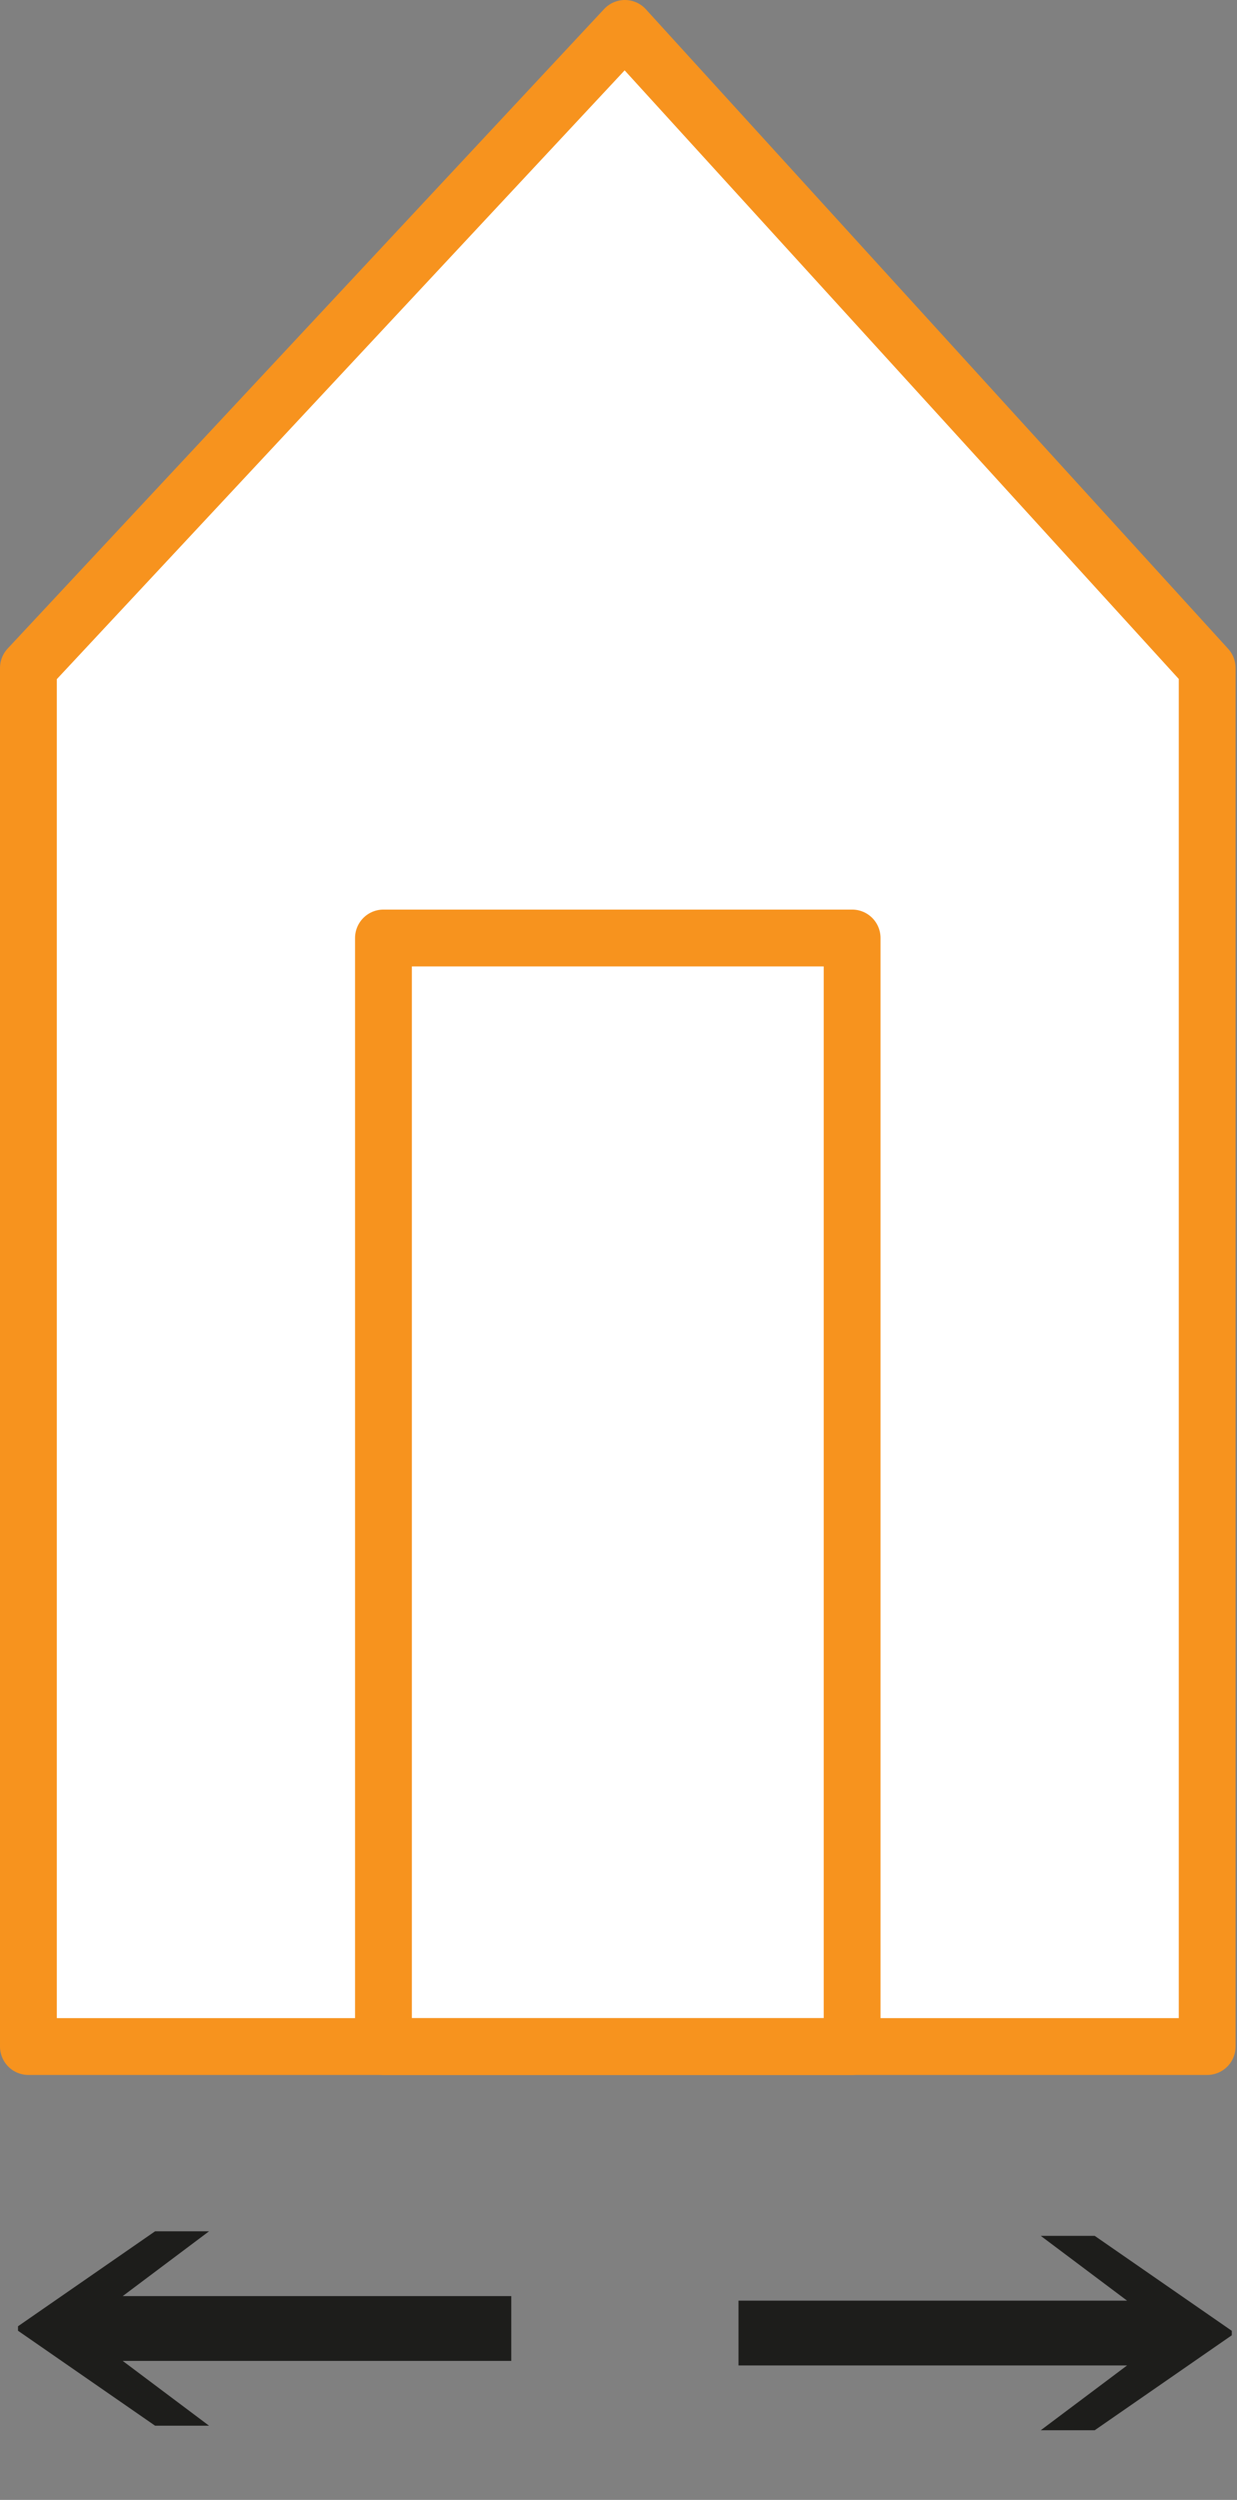
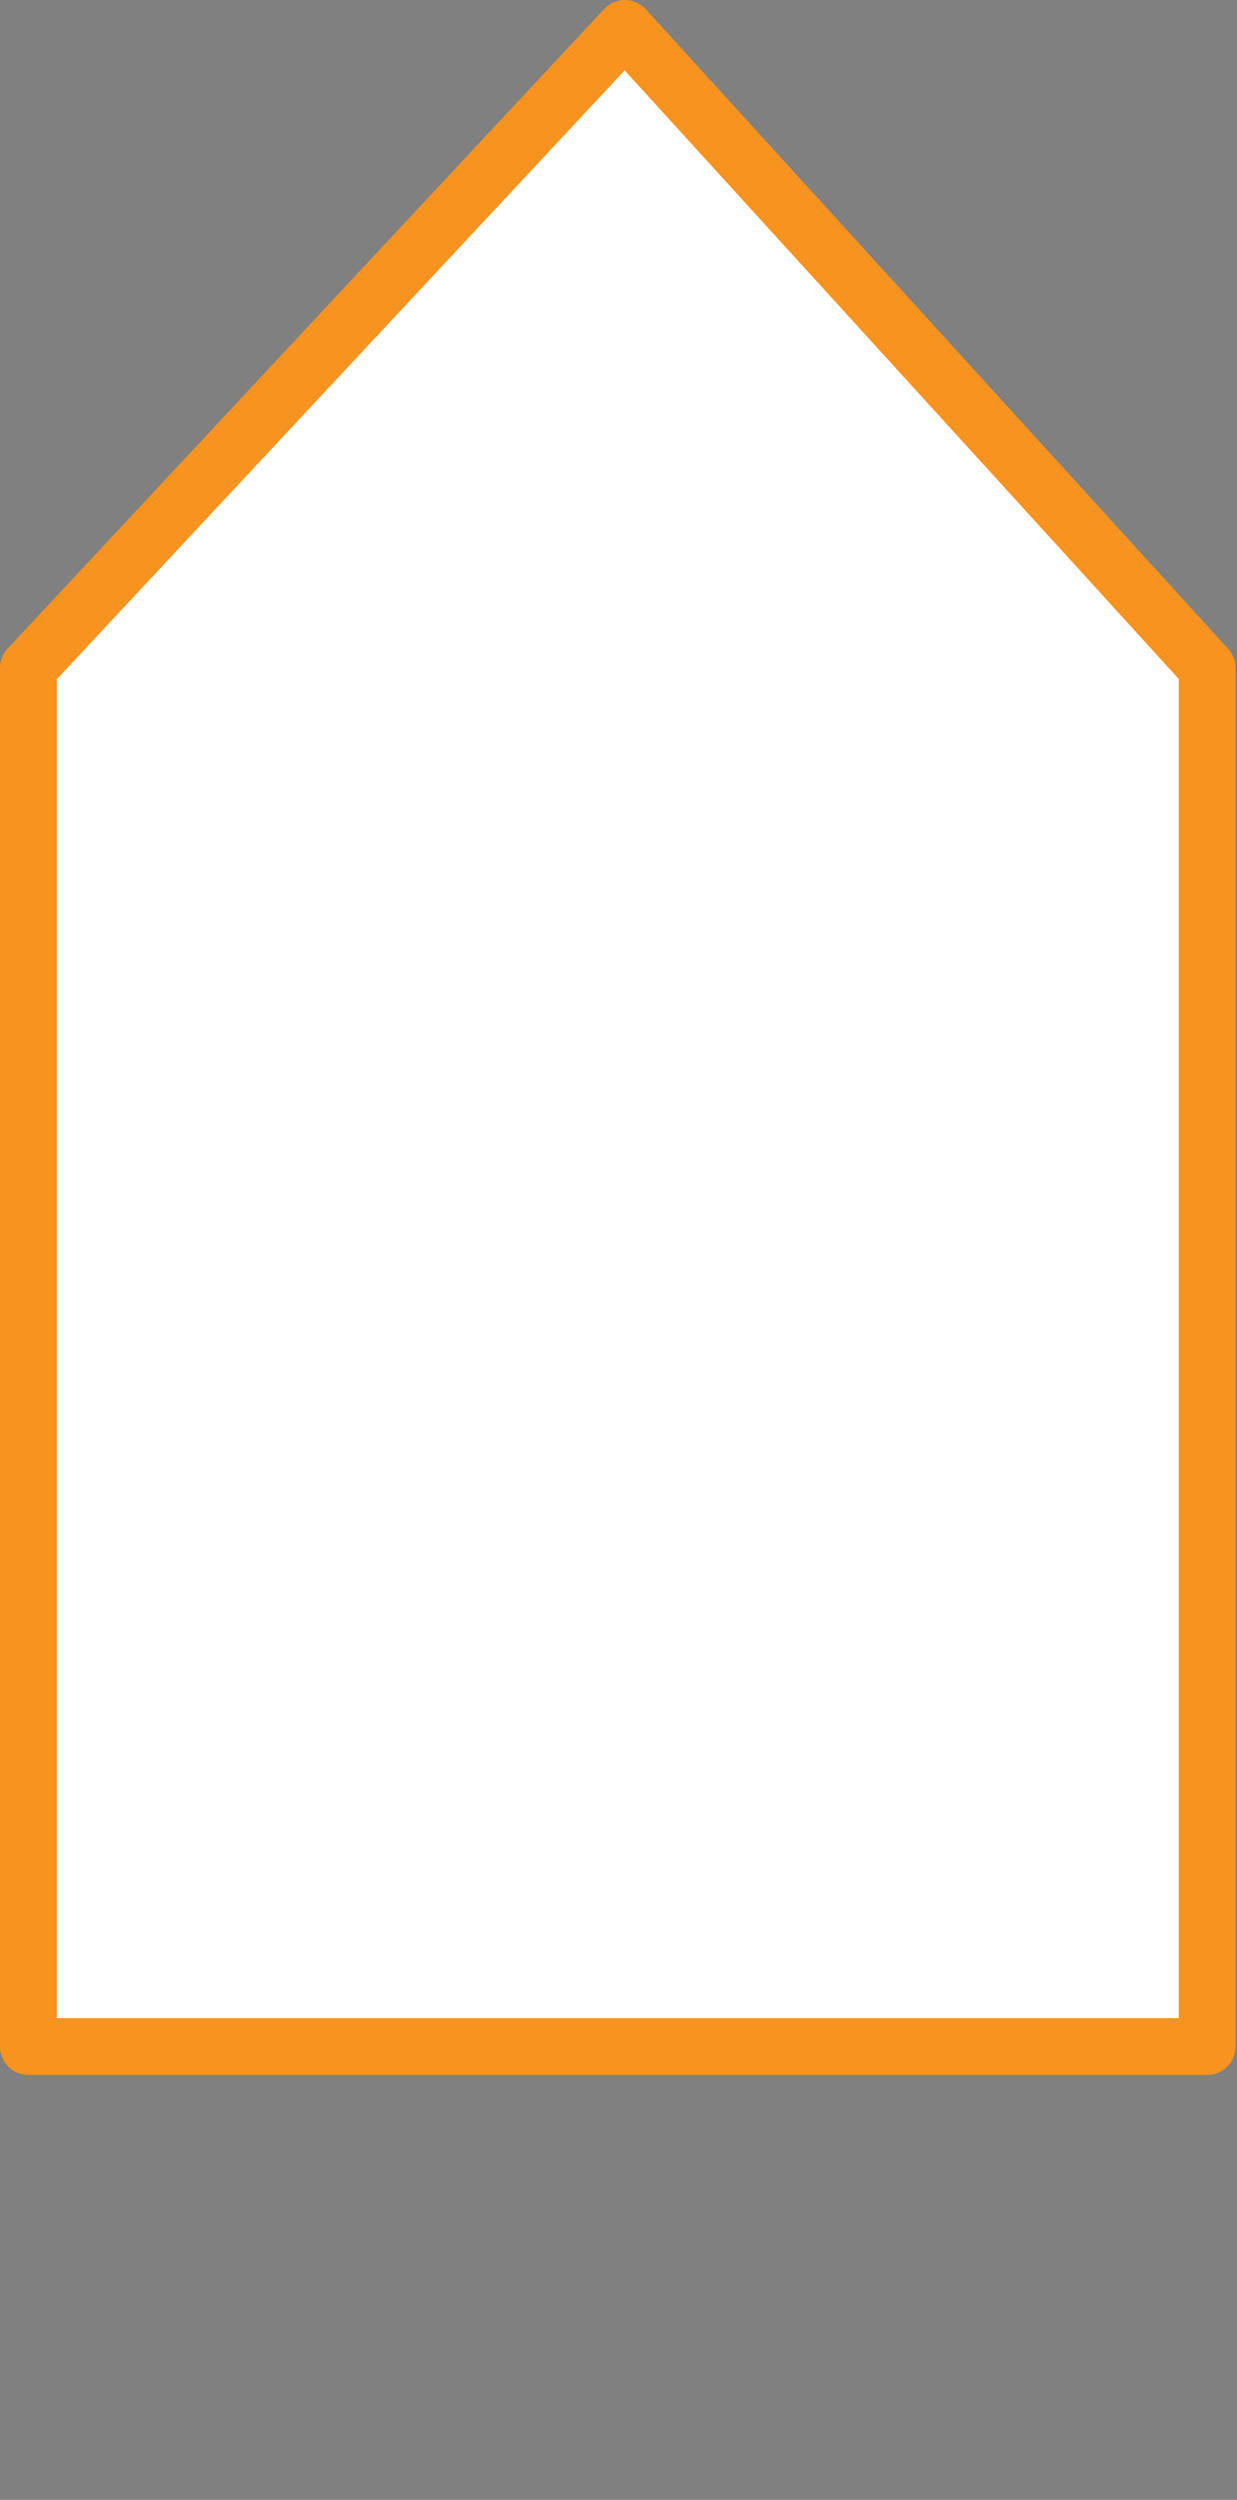
<svg xmlns="http://www.w3.org/2000/svg" data-name="Layer 1" viewBox="0 0 87.1 175.9">
  <rect x="0" y="0" width="87.1" height="175.9" fill="#808080" stroke="none" />
  <defs>
    <symbol data-name="Arrow 28" id="a" viewBox="0 0 45.7 31.8">
      <path d="M0 0h46v32H0z" style="fill:none" />
-       <path d="M0 13h36l-8-6h5l13 9-13 9h-5l8-6H0v-6z" style="fill:#1d1d1b" />
    </symbol>
  </defs>
  <path d="M2 144h83V47L44 2 2 47v97z" style="stroke:#f7931e;stroke-linecap:round;stroke-linejoin:round;stroke-width:4px;fill:#fff" />
-   <path d="M27 66h33v78H27z" style="stroke:#f7931e;stroke-linecap:round;stroke-linejoin:round;stroke-width:4px;fill:none" />
  <use height="31.8" href="#a" transform="matrix(.76 0 0 .76 52 152)" width="45.7" />
  <use height="31.8" href="#a" transform="rotate(180 18 88) scale(.76)" width="45.7" />
</svg>